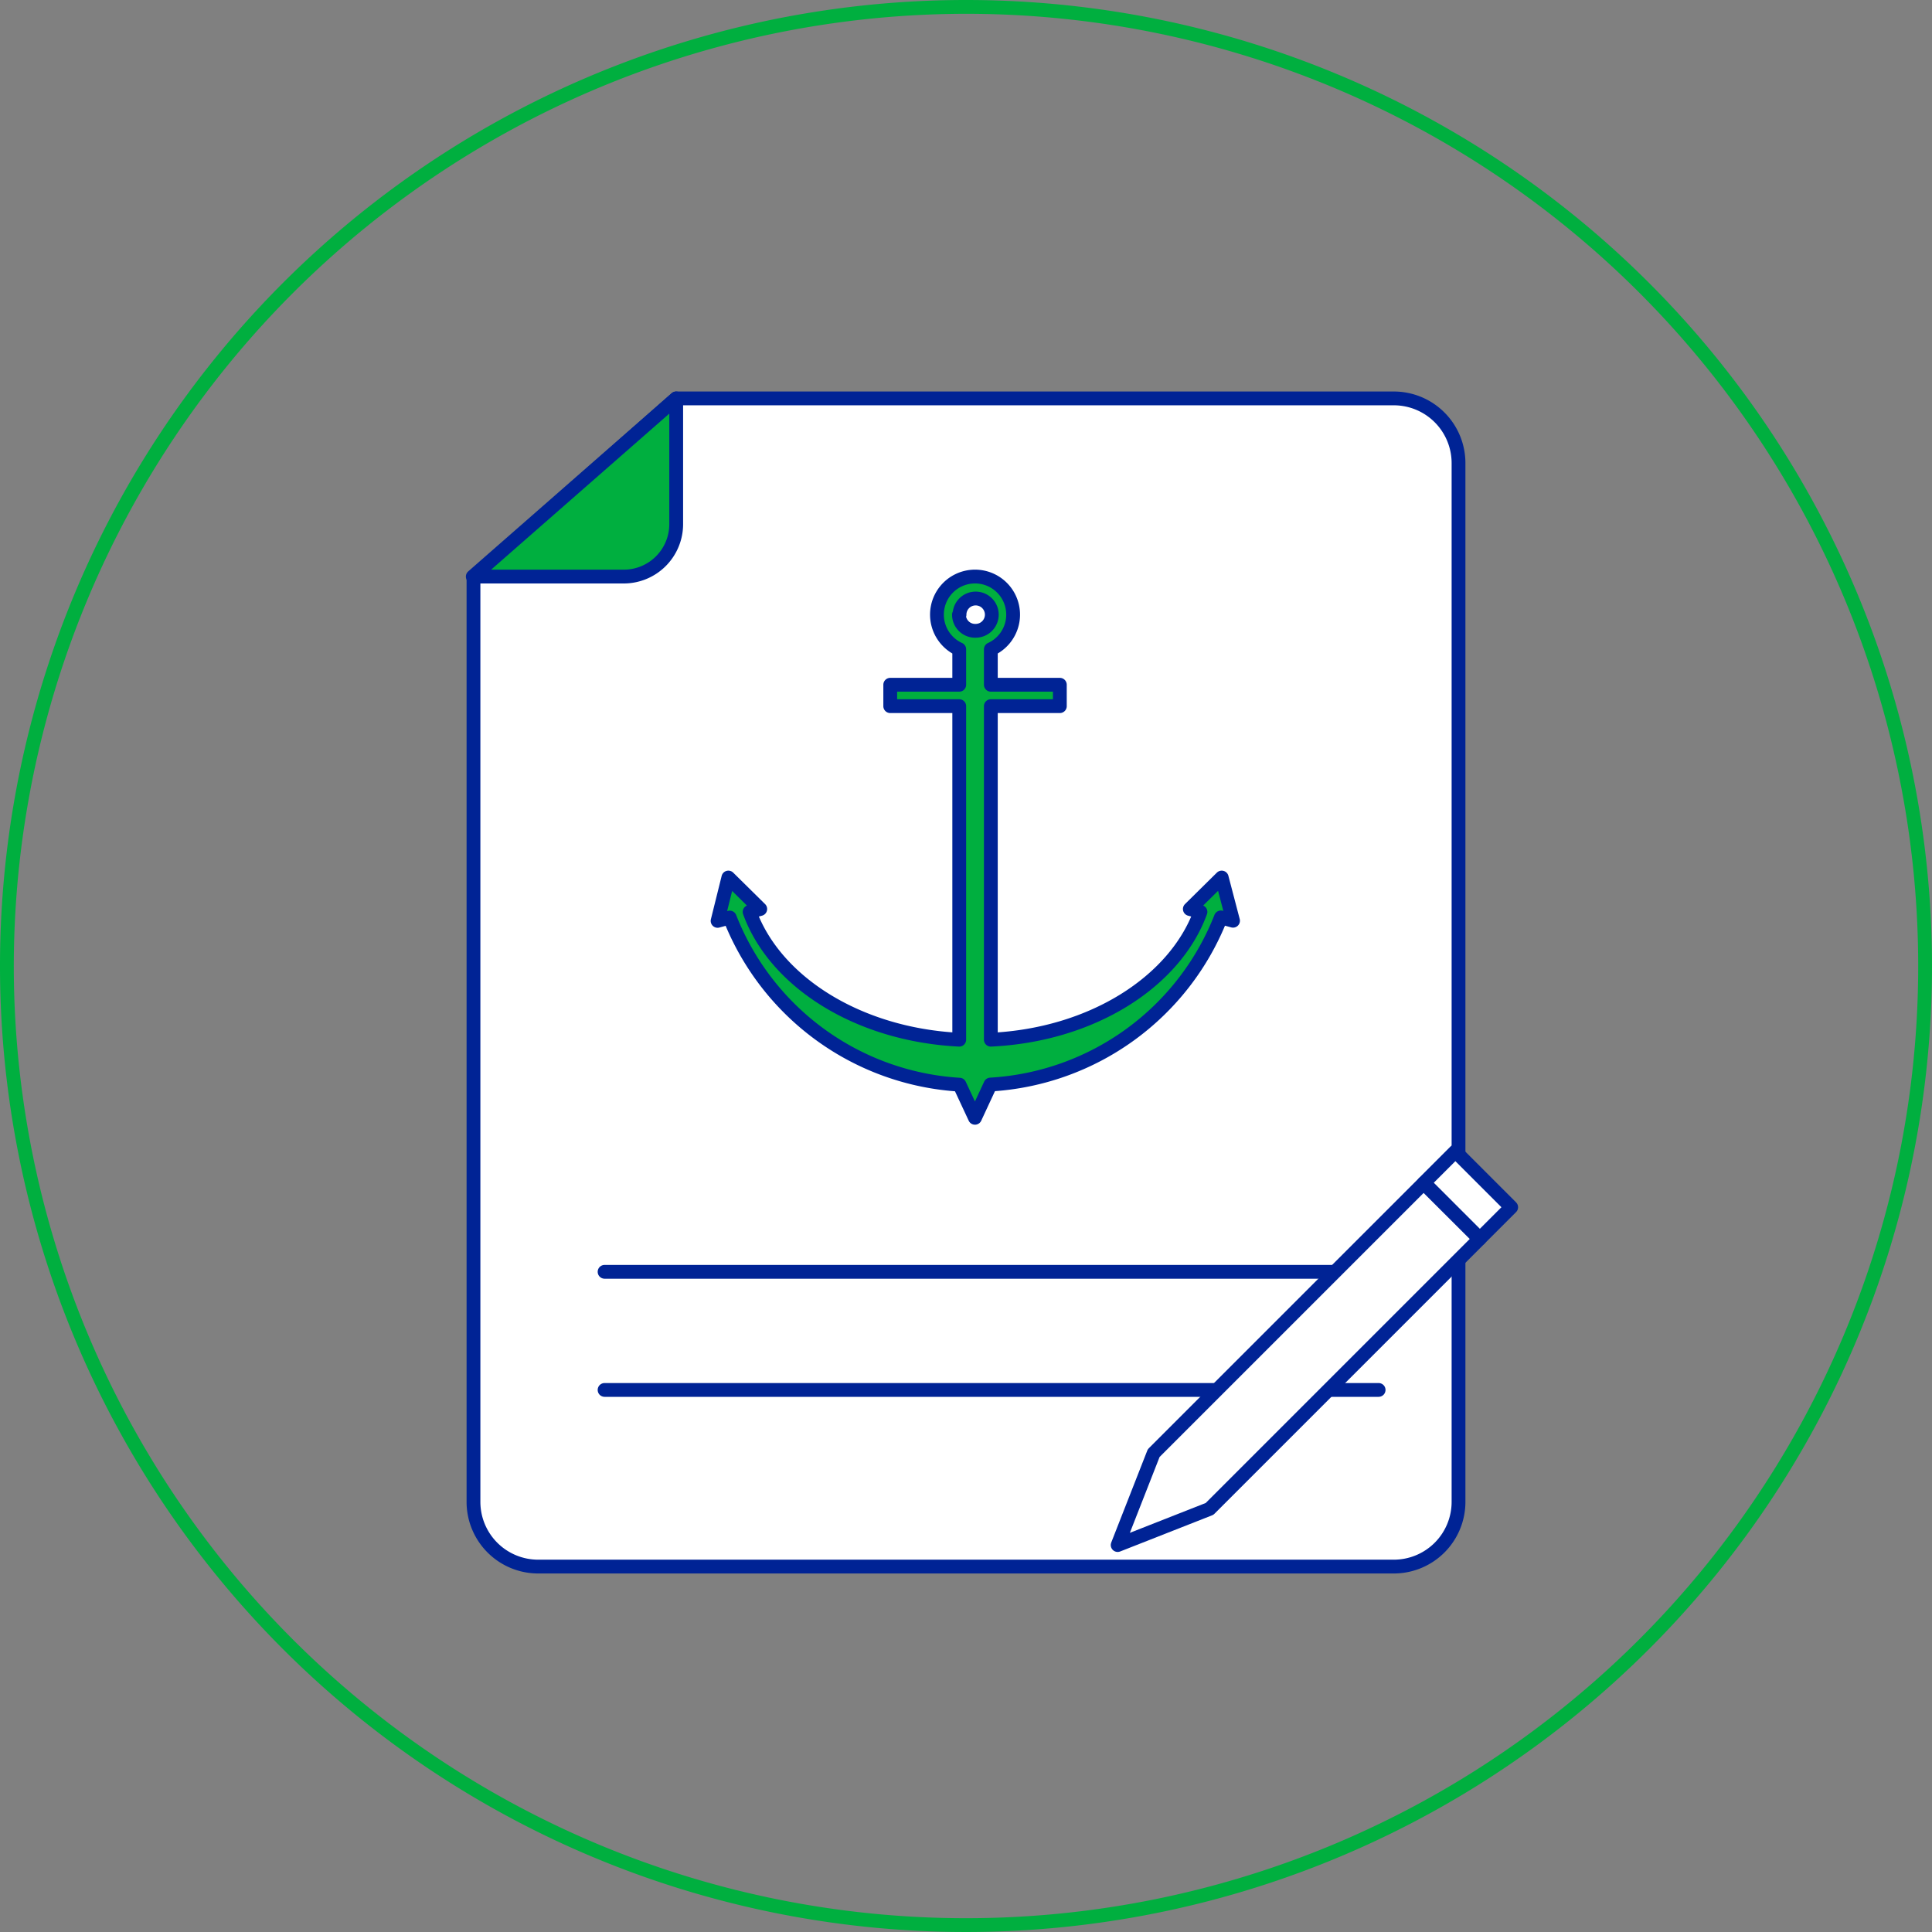
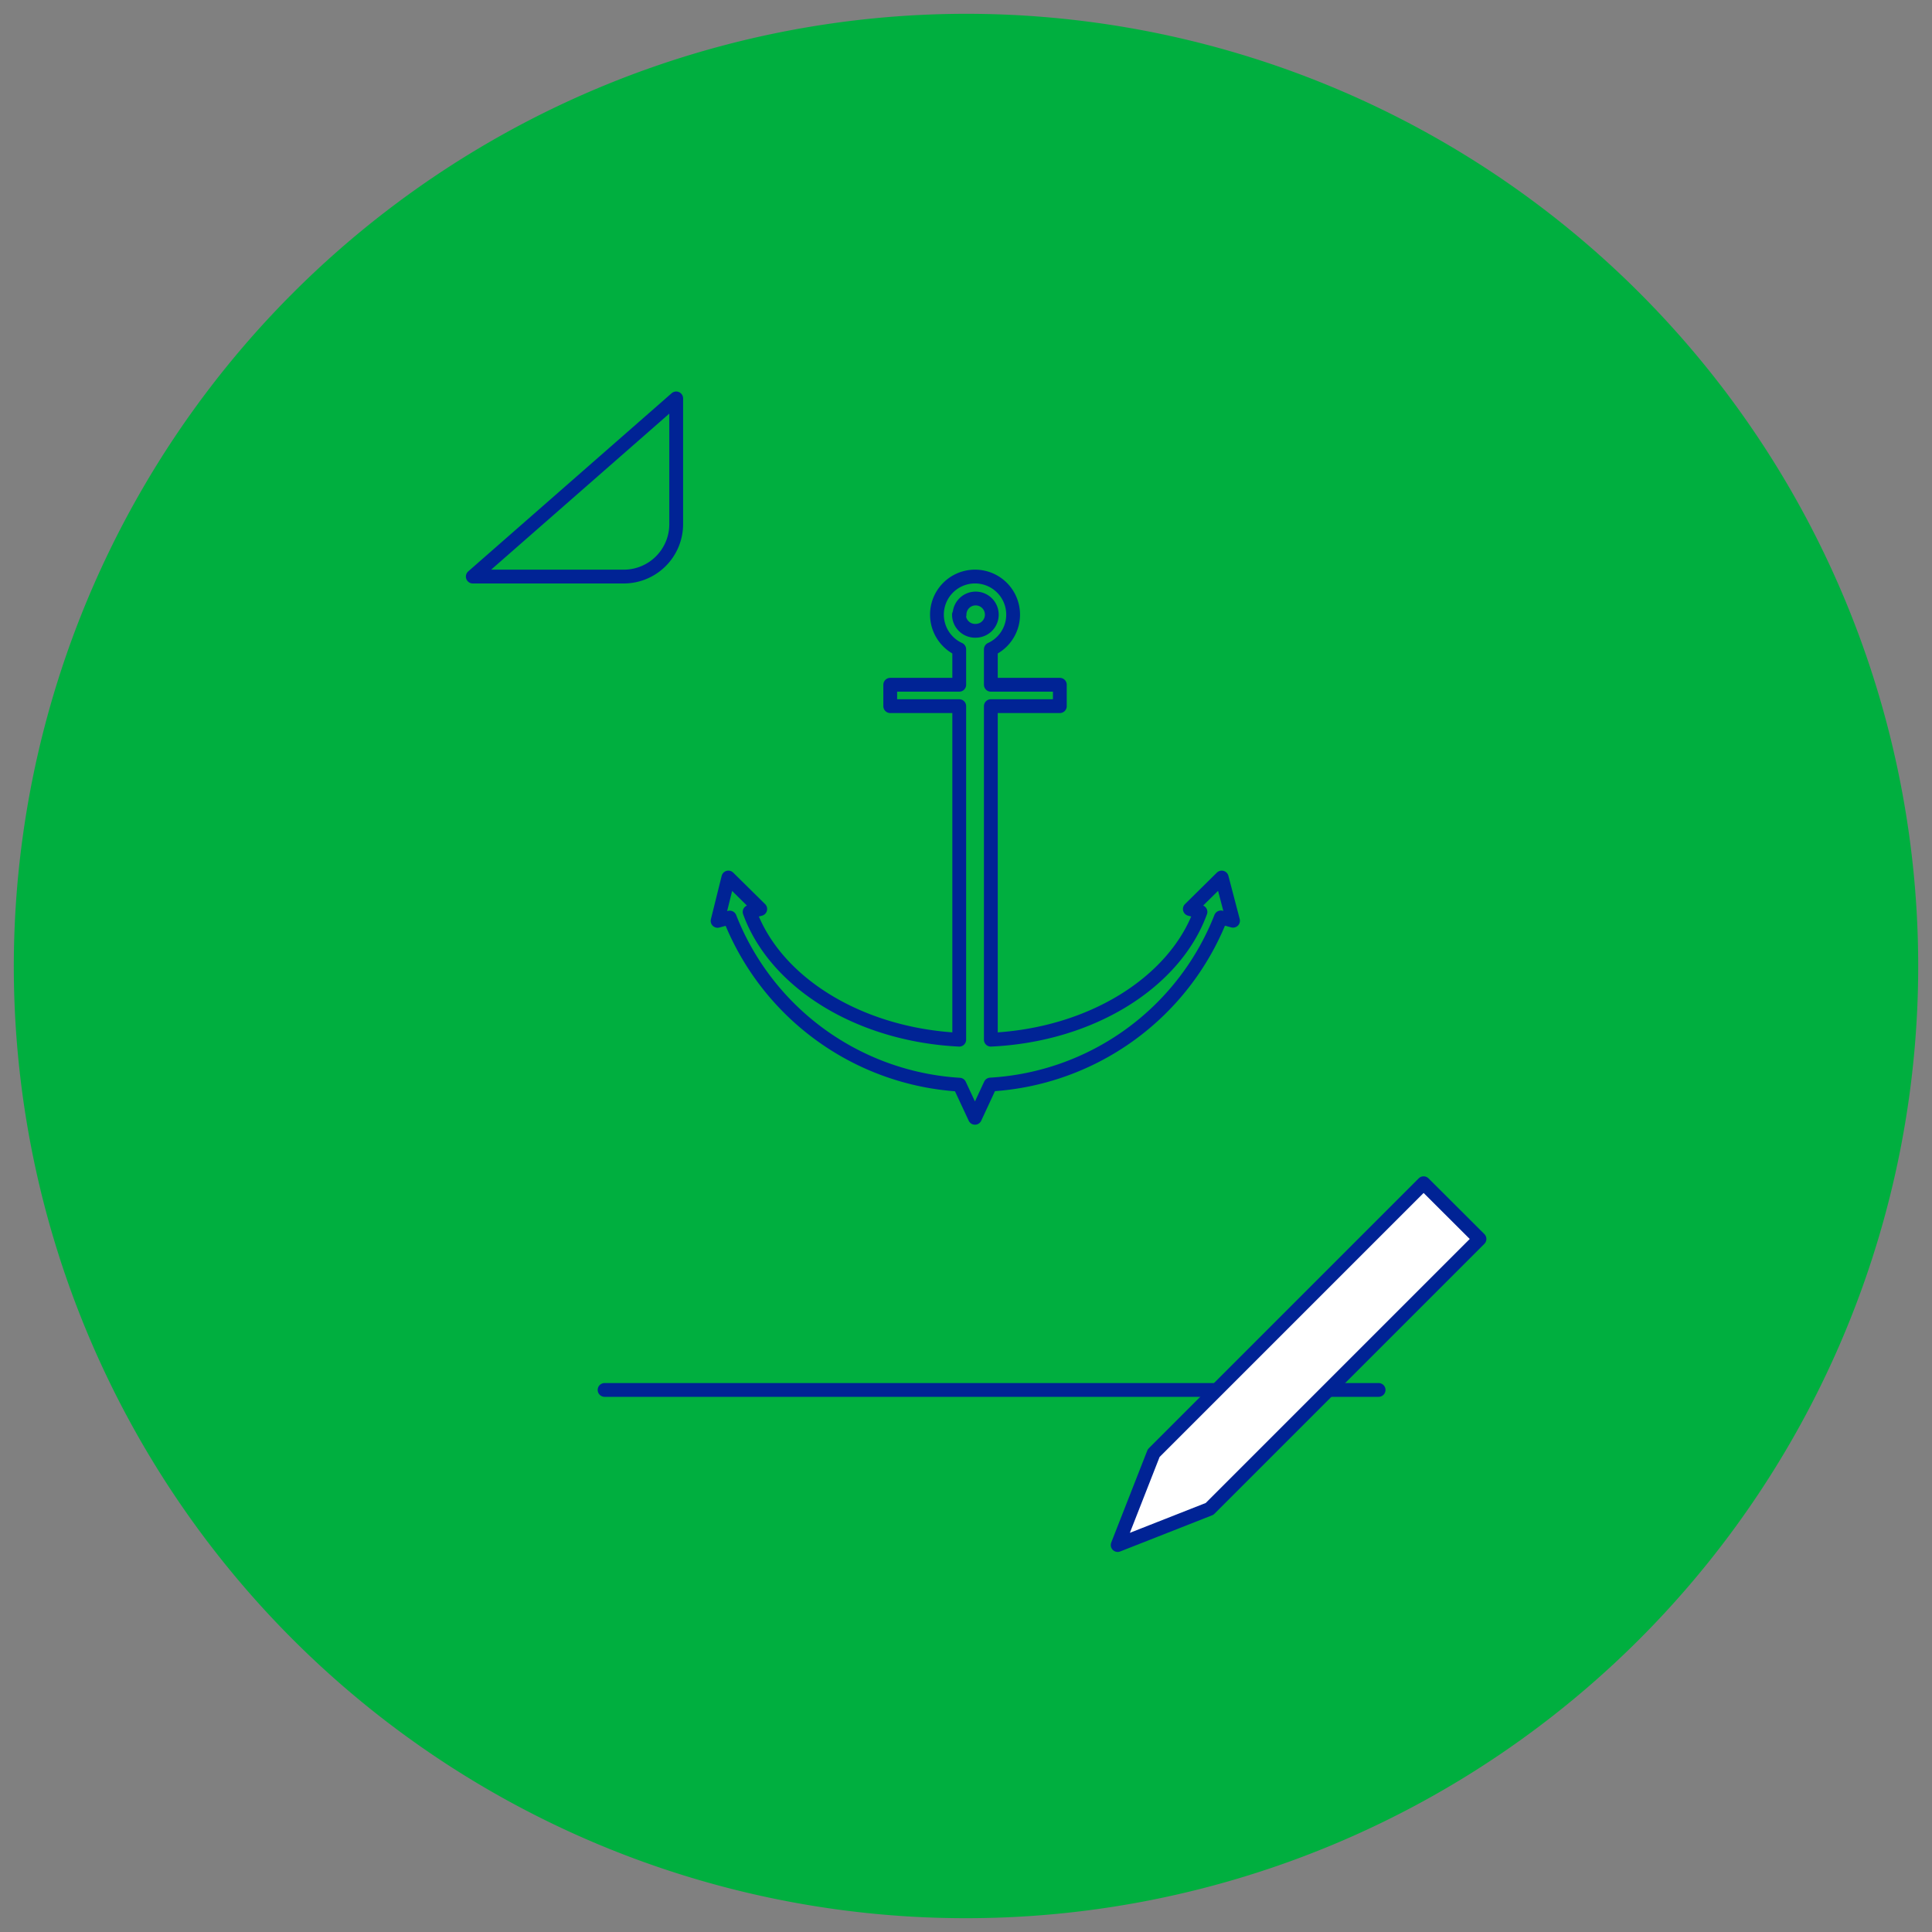
<svg xmlns="http://www.w3.org/2000/svg" viewBox="0 0 140 140">
  <rect x="0" y="0" width="140" height="140" fill="#808080" stroke="none" />
  <defs>
    <style>.cls-1{fill:#fff;}.cls-1,.cls-3{stroke:#002395;stroke-linecap:round;stroke-linejoin:round;}.cls-2,.cls-3{fill:#00af3f;}</style>
  </defs>
  <title>Asset 329</title>
  <g id="Layer_2" data-name="Layer 2">
    <g id="VesselArrivalDeclarations">
-       <path class="cls-1" d="M49,28.87h52a4.69,4.69,0,0,1,4.69,4.69v75.27a4.69,4.69,0,0,1-4.69,4.69H39a4.69,4.69,0,0,1-4.69-4.69v-67Z" />
-       <path class="cls-2" d="M70,1A69,69,0,1,1,1,70,69.07,69.07,0,0,1,70,1m0-1a70,70,0,1,0,70,70A70,70,0,0,0,70,0Z" />
+       <path class="cls-2" d="M70,1A69,69,0,1,1,1,70,69.07,69.07,0,0,1,70,1m0-1A70,70,0,0,0,70,0Z" />
      <path class="cls-3" d="M49,28.87,34.26,41.78h10.9A3.8,3.8,0,0,0,49,38Z" />
      <path class="cls-3" d="M88.53,63.59l-2.31,2.28.77.21C85.13,71.17,79.1,75,71.8,75.34V51.17h5V49.62h-5V47.05a2.76,2.76,0,1,0-2.29,0v2.57h-5v1.55h5V75.34c-7.3-.36-13.34-4.17-15.19-9.26l.77-.21-2.31-2.28L52,66.73l.88-.24A19.14,19.14,0,0,0,69.53,78.6L70.65,81l1.12-2.41a19.14,19.14,0,0,0,16.7-12.11l.88.24Zm-19-19.05a1.17,1.17,0,1,1,1.17,1.17A1.17,1.17,0,0,1,69.49,44.54Z" />
-       <line class="cls-3" x1="43.81" y1="92.16" x2="99.9" y2="92.16" />
      <line class="cls-3" x1="43.81" y1="100.72" x2="99.9" y2="100.72" />
      <polygon class="cls-1" points="87.65 109.34 80.99 111.96 83.6 105.3 103.16 85.74 107.21 89.78 87.65 109.34" />
-       <rect class="cls-1" x="103.49" y="84.99" width="5.72" height="3.21" transform="translate(92.38 -49.84) rotate(45)" />
    </g>
  </g>
</svg>